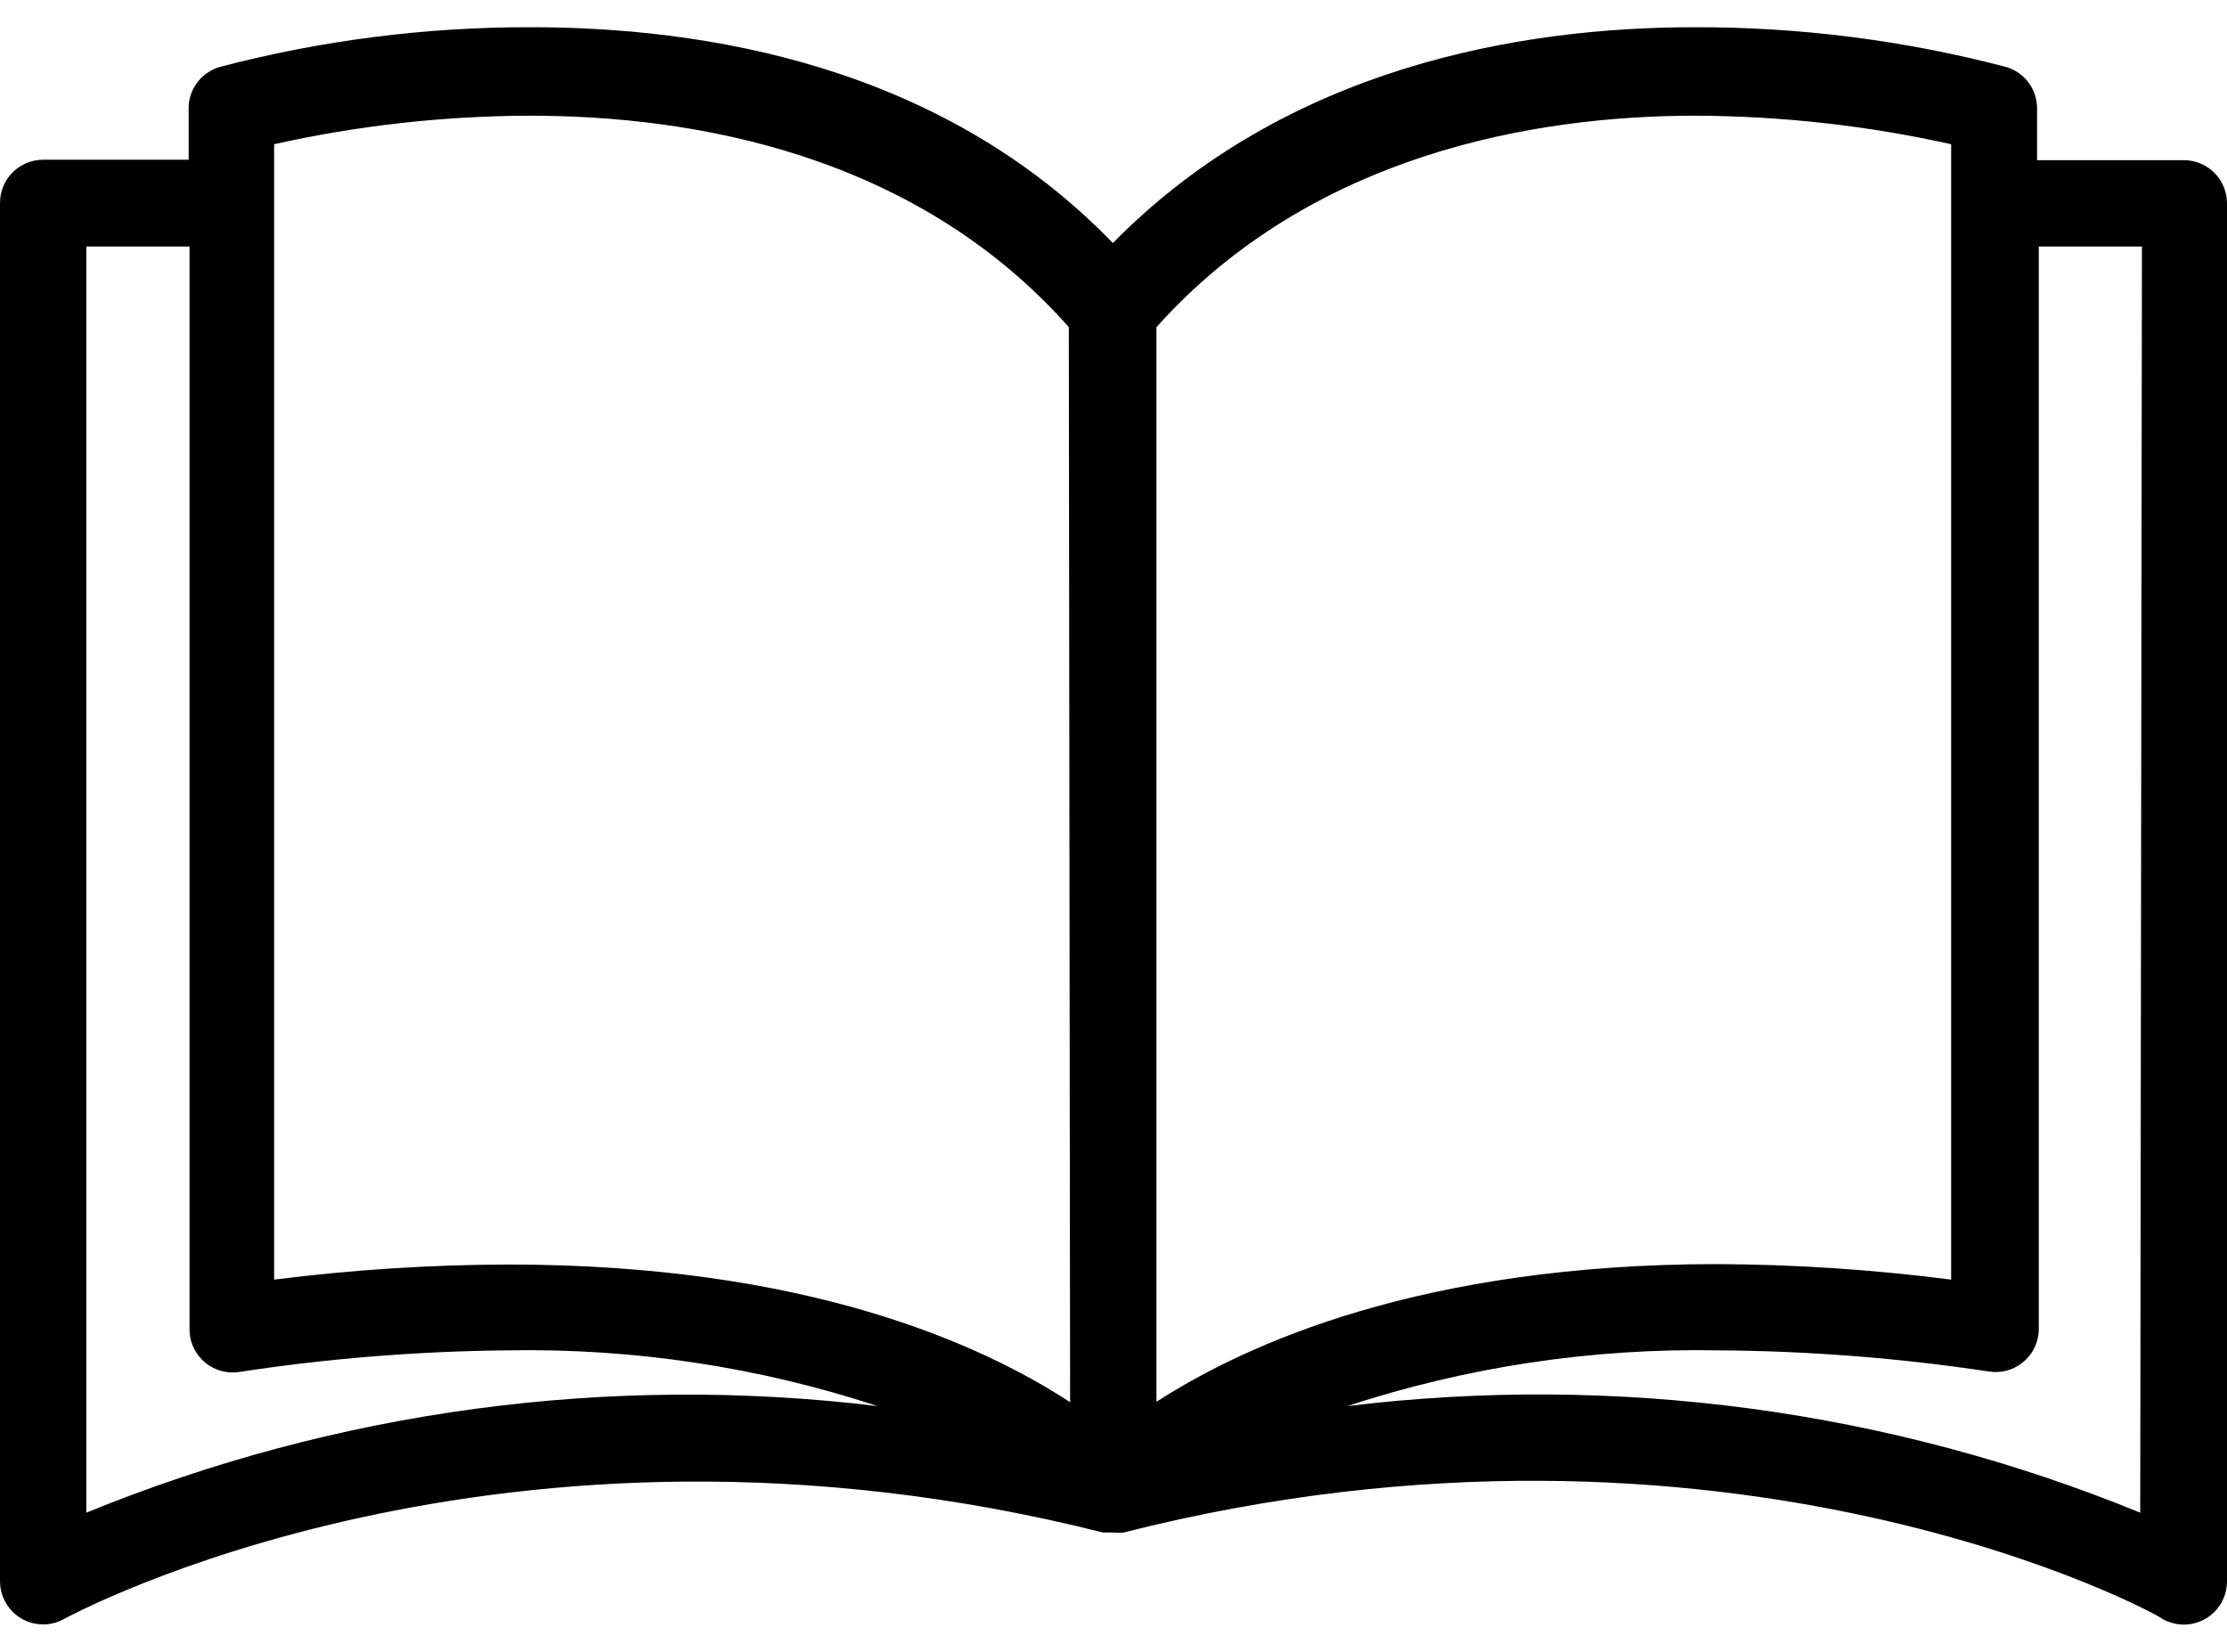
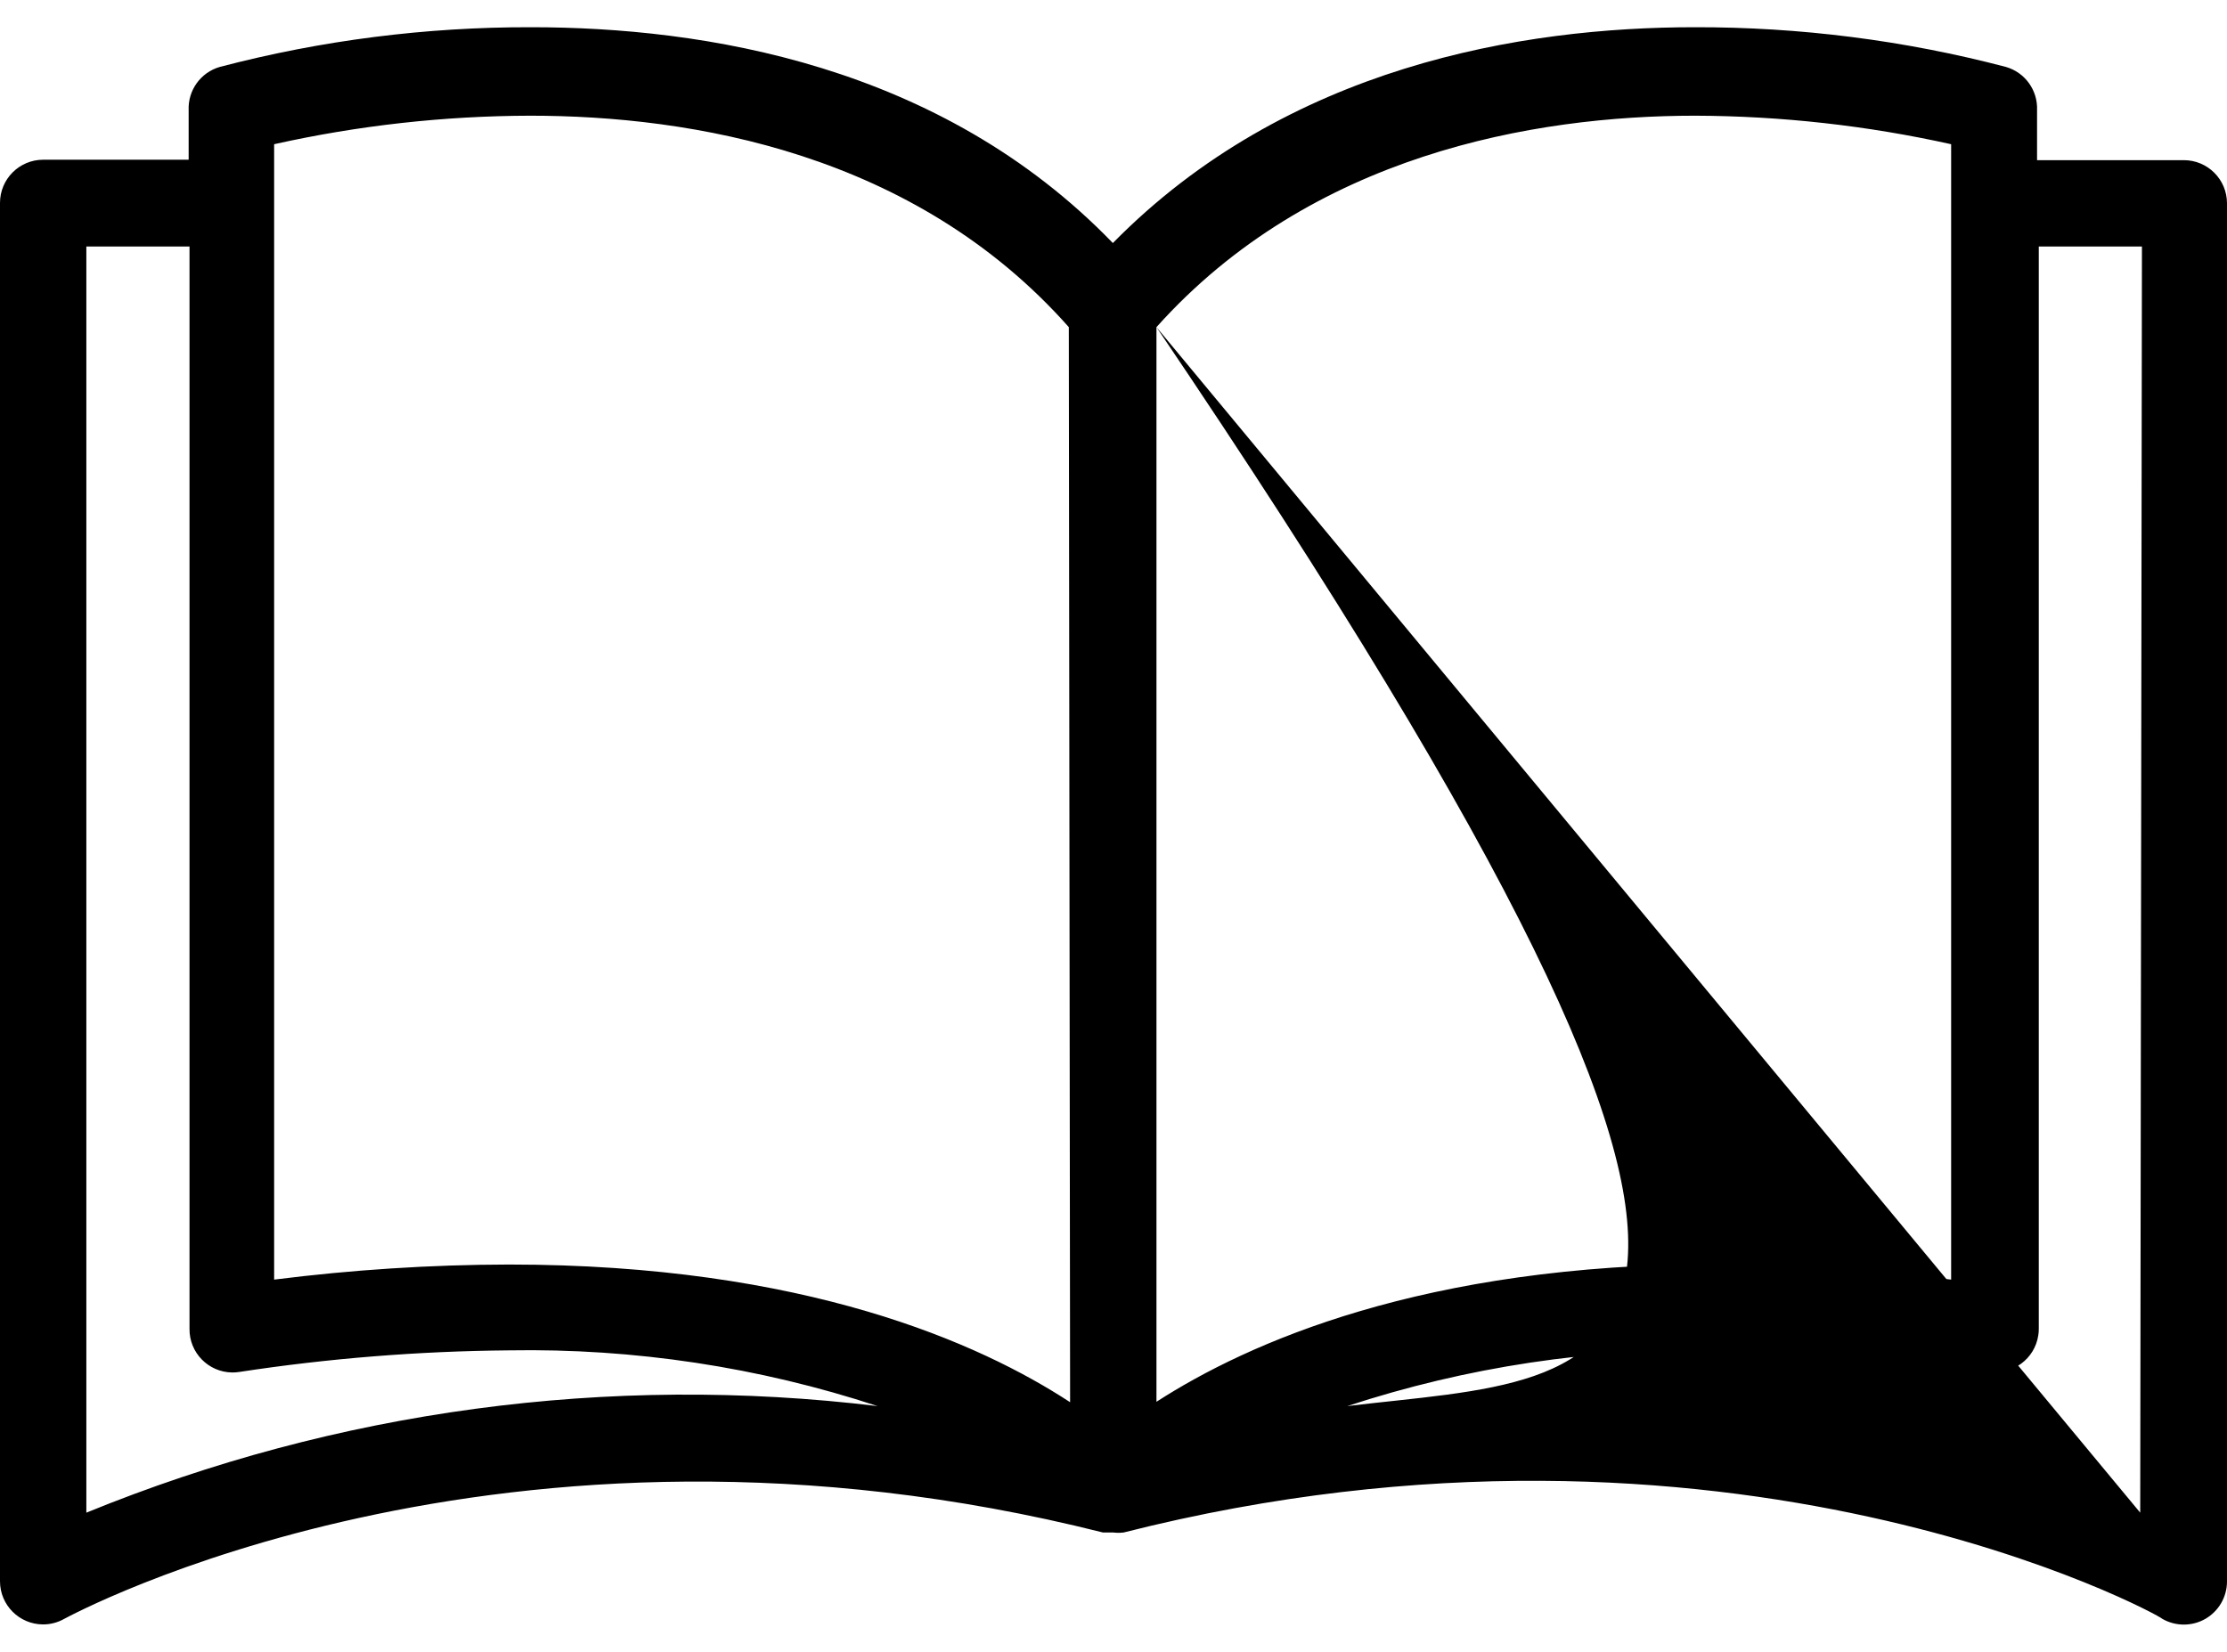
<svg xmlns="http://www.w3.org/2000/svg" width="31" height="23" viewBox="0 0 31 23" fill="none">
-   <path d="M30.399 2.23C30.397 2.23 30.395 2.23 30.393 2.23H28.356V1.533C28.367 1.257 28.189 1.009 27.923 0.932C26.509 0.561 25.053 0.376 23.591 0.379C21.187 0.379 17.913 0.92 15.491 3.384C13.087 0.896 9.789 0.379 7.391 0.379C5.929 0.376 4.473 0.561 3.059 0.932C2.793 1.009 2.615 1.257 2.626 1.533V2.224H0.601C0.269 2.224 0 2.493 0 2.825V22.017C0 22.349 0.269 22.618 0.601 22.618C0.704 22.618 0.805 22.591 0.895 22.54C0.955 22.51 6.964 19.223 15.353 21.338H15.443H15.497C15.545 21.344 15.593 21.344 15.641 21.338C24.054 19.205 30.063 22.486 30.099 22.54C30.285 22.647 30.514 22.647 30.7 22.54C30.884 22.433 30.999 22.237 31 22.023V2.831C31 2.499 30.731 2.23 30.399 2.23ZM1.202 21.062V3.432H2.638V18.502C2.634 18.834 2.9 19.106 3.232 19.11C3.264 19.11 3.297 19.108 3.329 19.103C4.572 18.913 5.827 18.813 7.085 18.802C8.826 18.772 10.561 19.034 12.216 19.578C8.478 19.126 4.687 19.637 1.202 21.062ZM7.085 17.607C5.992 17.609 4.9 17.68 3.816 17.817V2.008C4.986 1.747 6.18 1.614 7.379 1.611C9.626 1.611 12.727 2.128 14.878 4.555L14.896 19.524C13.646 18.706 11.207 17.607 7.085 17.607ZM16.098 4.555C18.249 2.152 21.35 1.611 23.597 1.611C24.796 1.615 25.99 1.748 27.16 2.008V17.817C26.082 17.678 24.997 17.606 23.91 17.601C19.811 17.601 17.366 18.7 16.098 19.518V4.555ZM29.792 21.062C26.3 19.633 22.5 19.122 18.754 19.578C20.417 19.032 22.16 18.77 23.91 18.802C25.175 18.81 26.438 18.908 27.689 19.097C28.017 19.147 28.324 18.921 28.373 18.593C28.378 18.561 28.381 18.529 28.38 18.496V3.432H29.816L29.792 21.062Z" fill="black" />
+   <path d="M30.399 2.23C30.397 2.23 30.395 2.23 30.393 2.23H28.356V1.533C28.367 1.257 28.189 1.009 27.923 0.932C26.509 0.561 25.053 0.376 23.591 0.379C21.187 0.379 17.913 0.92 15.491 3.384C13.087 0.896 9.789 0.379 7.391 0.379C5.929 0.376 4.473 0.561 3.059 0.932C2.793 1.009 2.615 1.257 2.626 1.533V2.224H0.601C0.269 2.224 0 2.493 0 2.825V22.017C0 22.349 0.269 22.618 0.601 22.618C0.704 22.618 0.805 22.591 0.895 22.54C0.955 22.51 6.964 19.223 15.353 21.338H15.443H15.497C15.545 21.344 15.593 21.344 15.641 21.338C24.054 19.205 30.063 22.486 30.099 22.54C30.285 22.647 30.514 22.647 30.7 22.54C30.884 22.433 30.999 22.237 31 22.023V2.831C31 2.499 30.731 2.23 30.399 2.23ZM1.202 21.062V3.432H2.638V18.502C2.634 18.834 2.9 19.106 3.232 19.11C3.264 19.11 3.297 19.108 3.329 19.103C4.572 18.913 5.827 18.813 7.085 18.802C8.826 18.772 10.561 19.034 12.216 19.578C8.478 19.126 4.687 19.637 1.202 21.062ZM7.085 17.607C5.992 17.609 4.9 17.68 3.816 17.817V2.008C4.986 1.747 6.18 1.614 7.379 1.611C9.626 1.611 12.727 2.128 14.878 4.555L14.896 19.524C13.646 18.706 11.207 17.607 7.085 17.607ZM16.098 4.555C18.249 2.152 21.35 1.611 23.597 1.611C24.796 1.615 25.99 1.748 27.16 2.008V17.817C26.082 17.678 24.997 17.606 23.91 17.601C19.811 17.601 17.366 18.7 16.098 19.518V4.555ZC26.3 19.633 22.5 19.122 18.754 19.578C20.417 19.032 22.16 18.77 23.91 18.802C25.175 18.81 26.438 18.908 27.689 19.097C28.017 19.147 28.324 18.921 28.373 18.593C28.378 18.561 28.381 18.529 28.38 18.496V3.432H29.816L29.792 21.062Z" fill="black" />
</svg>